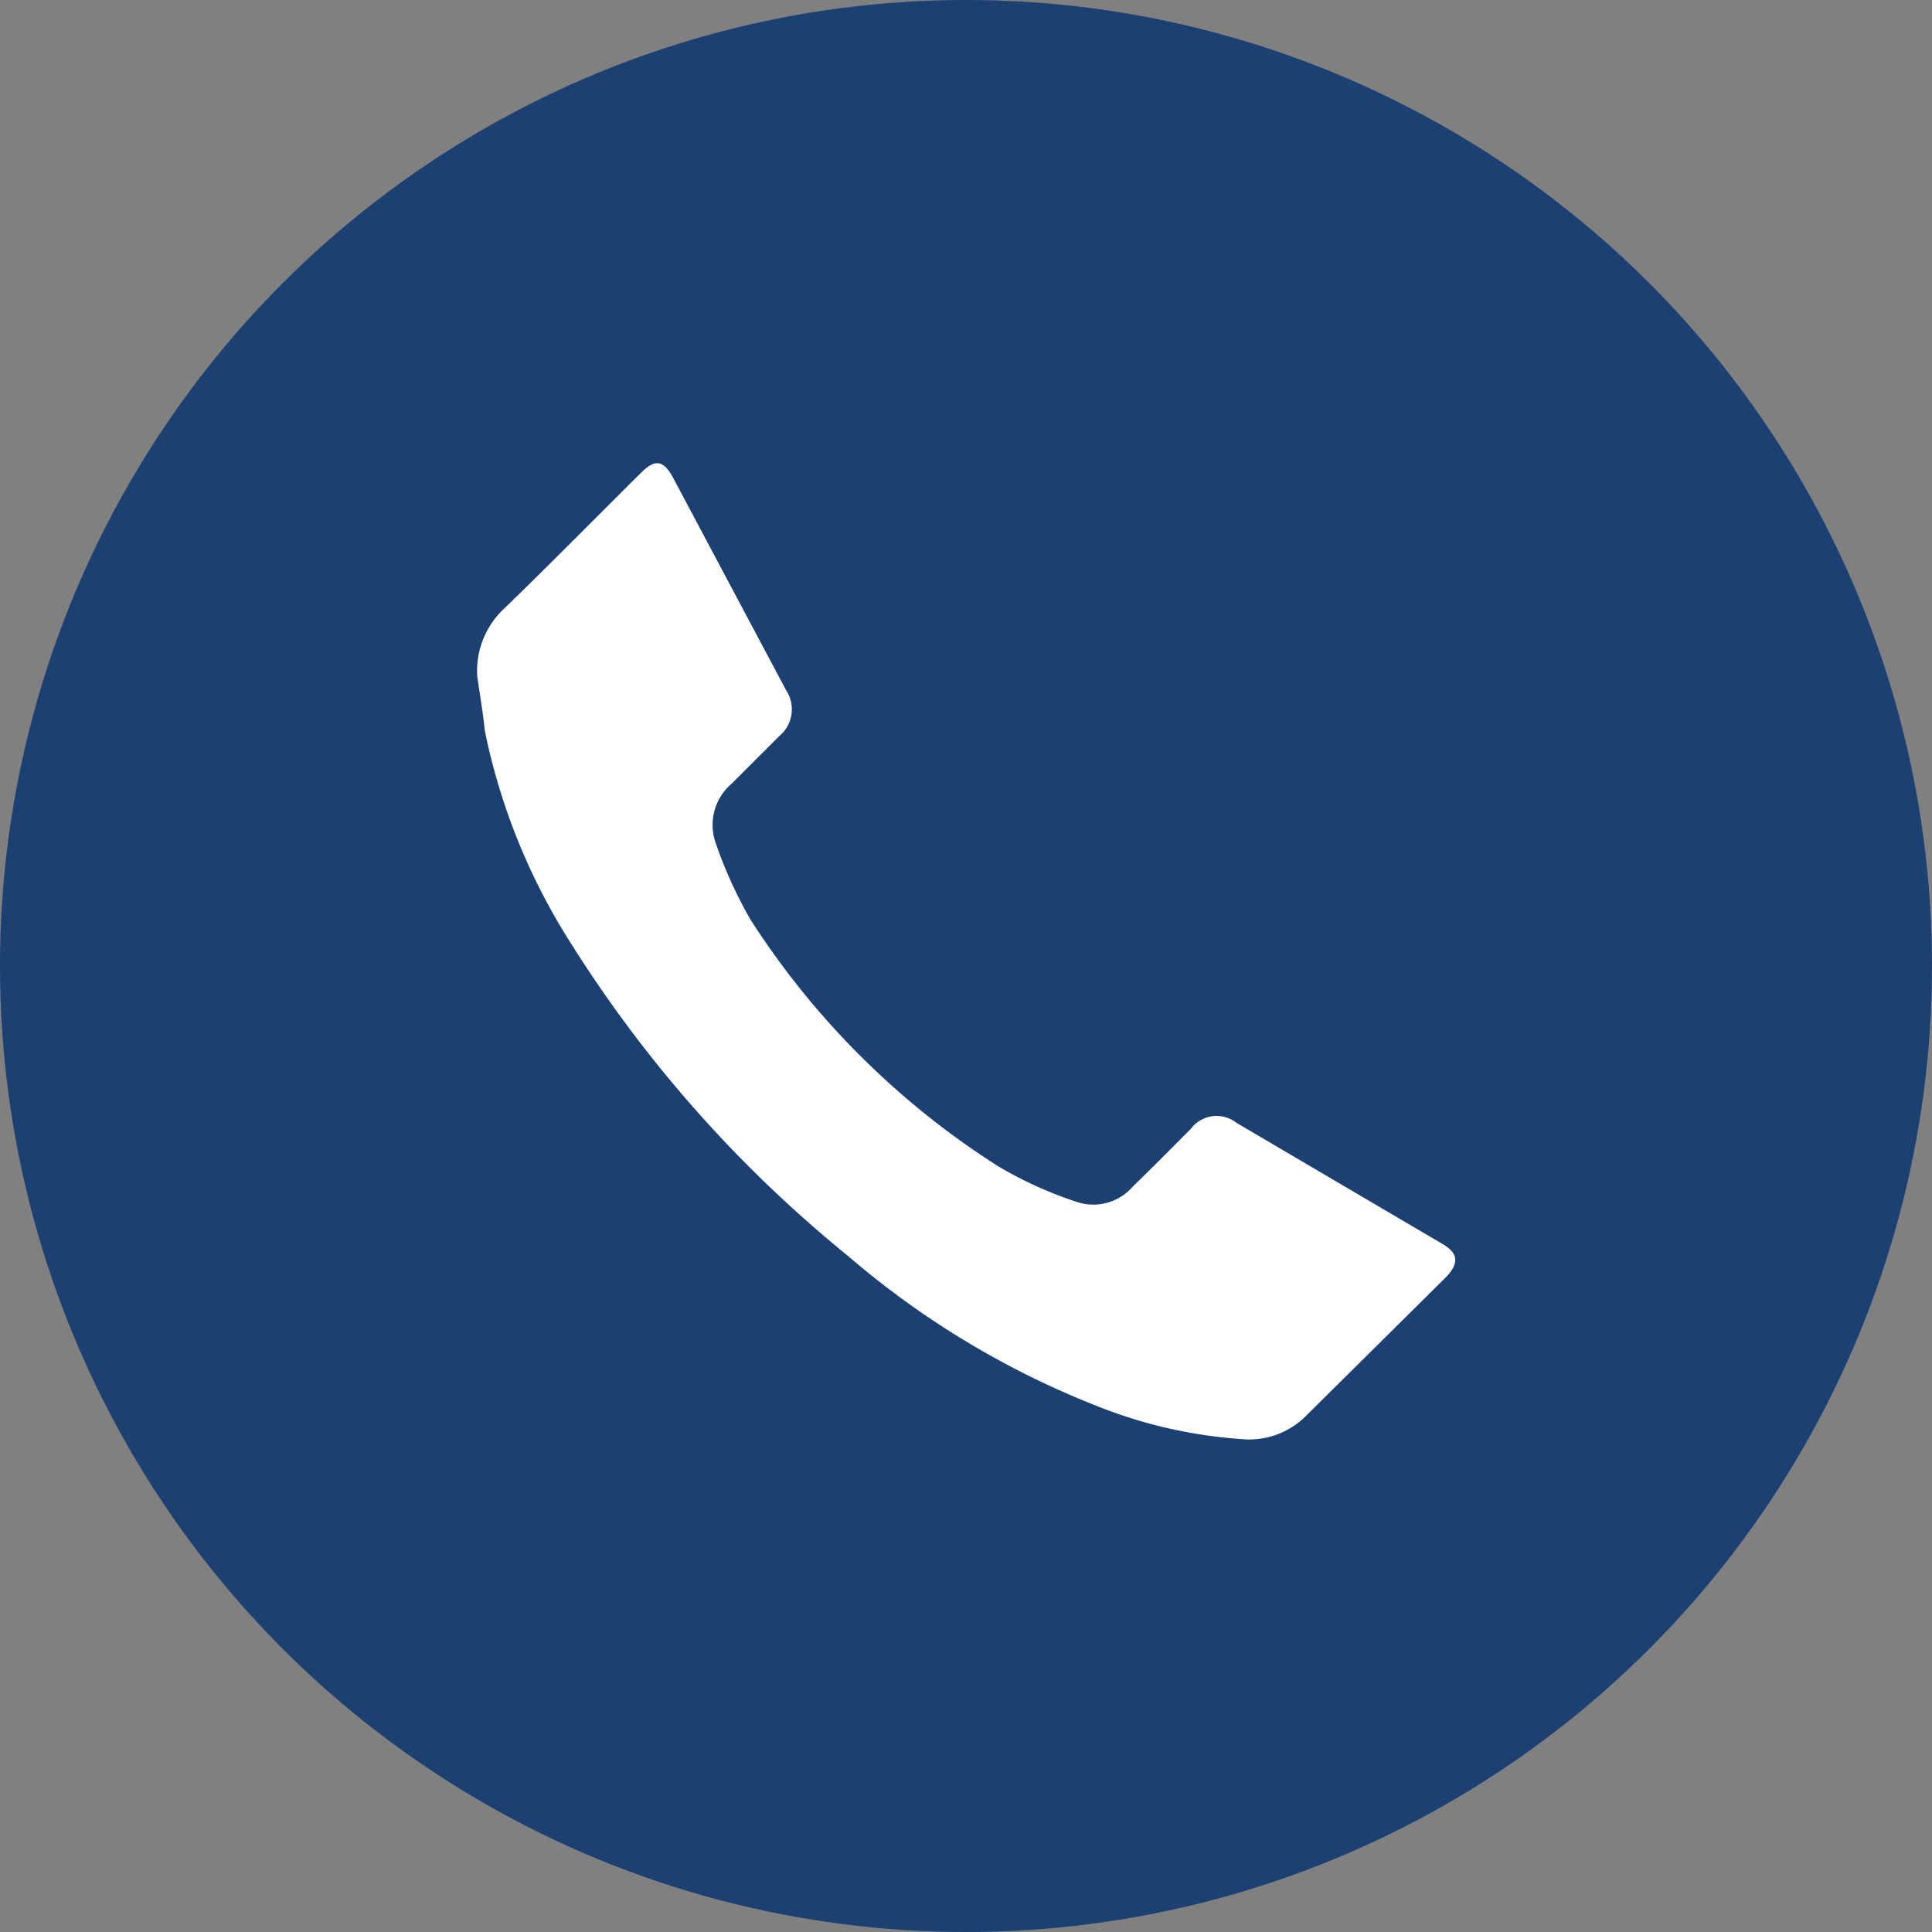
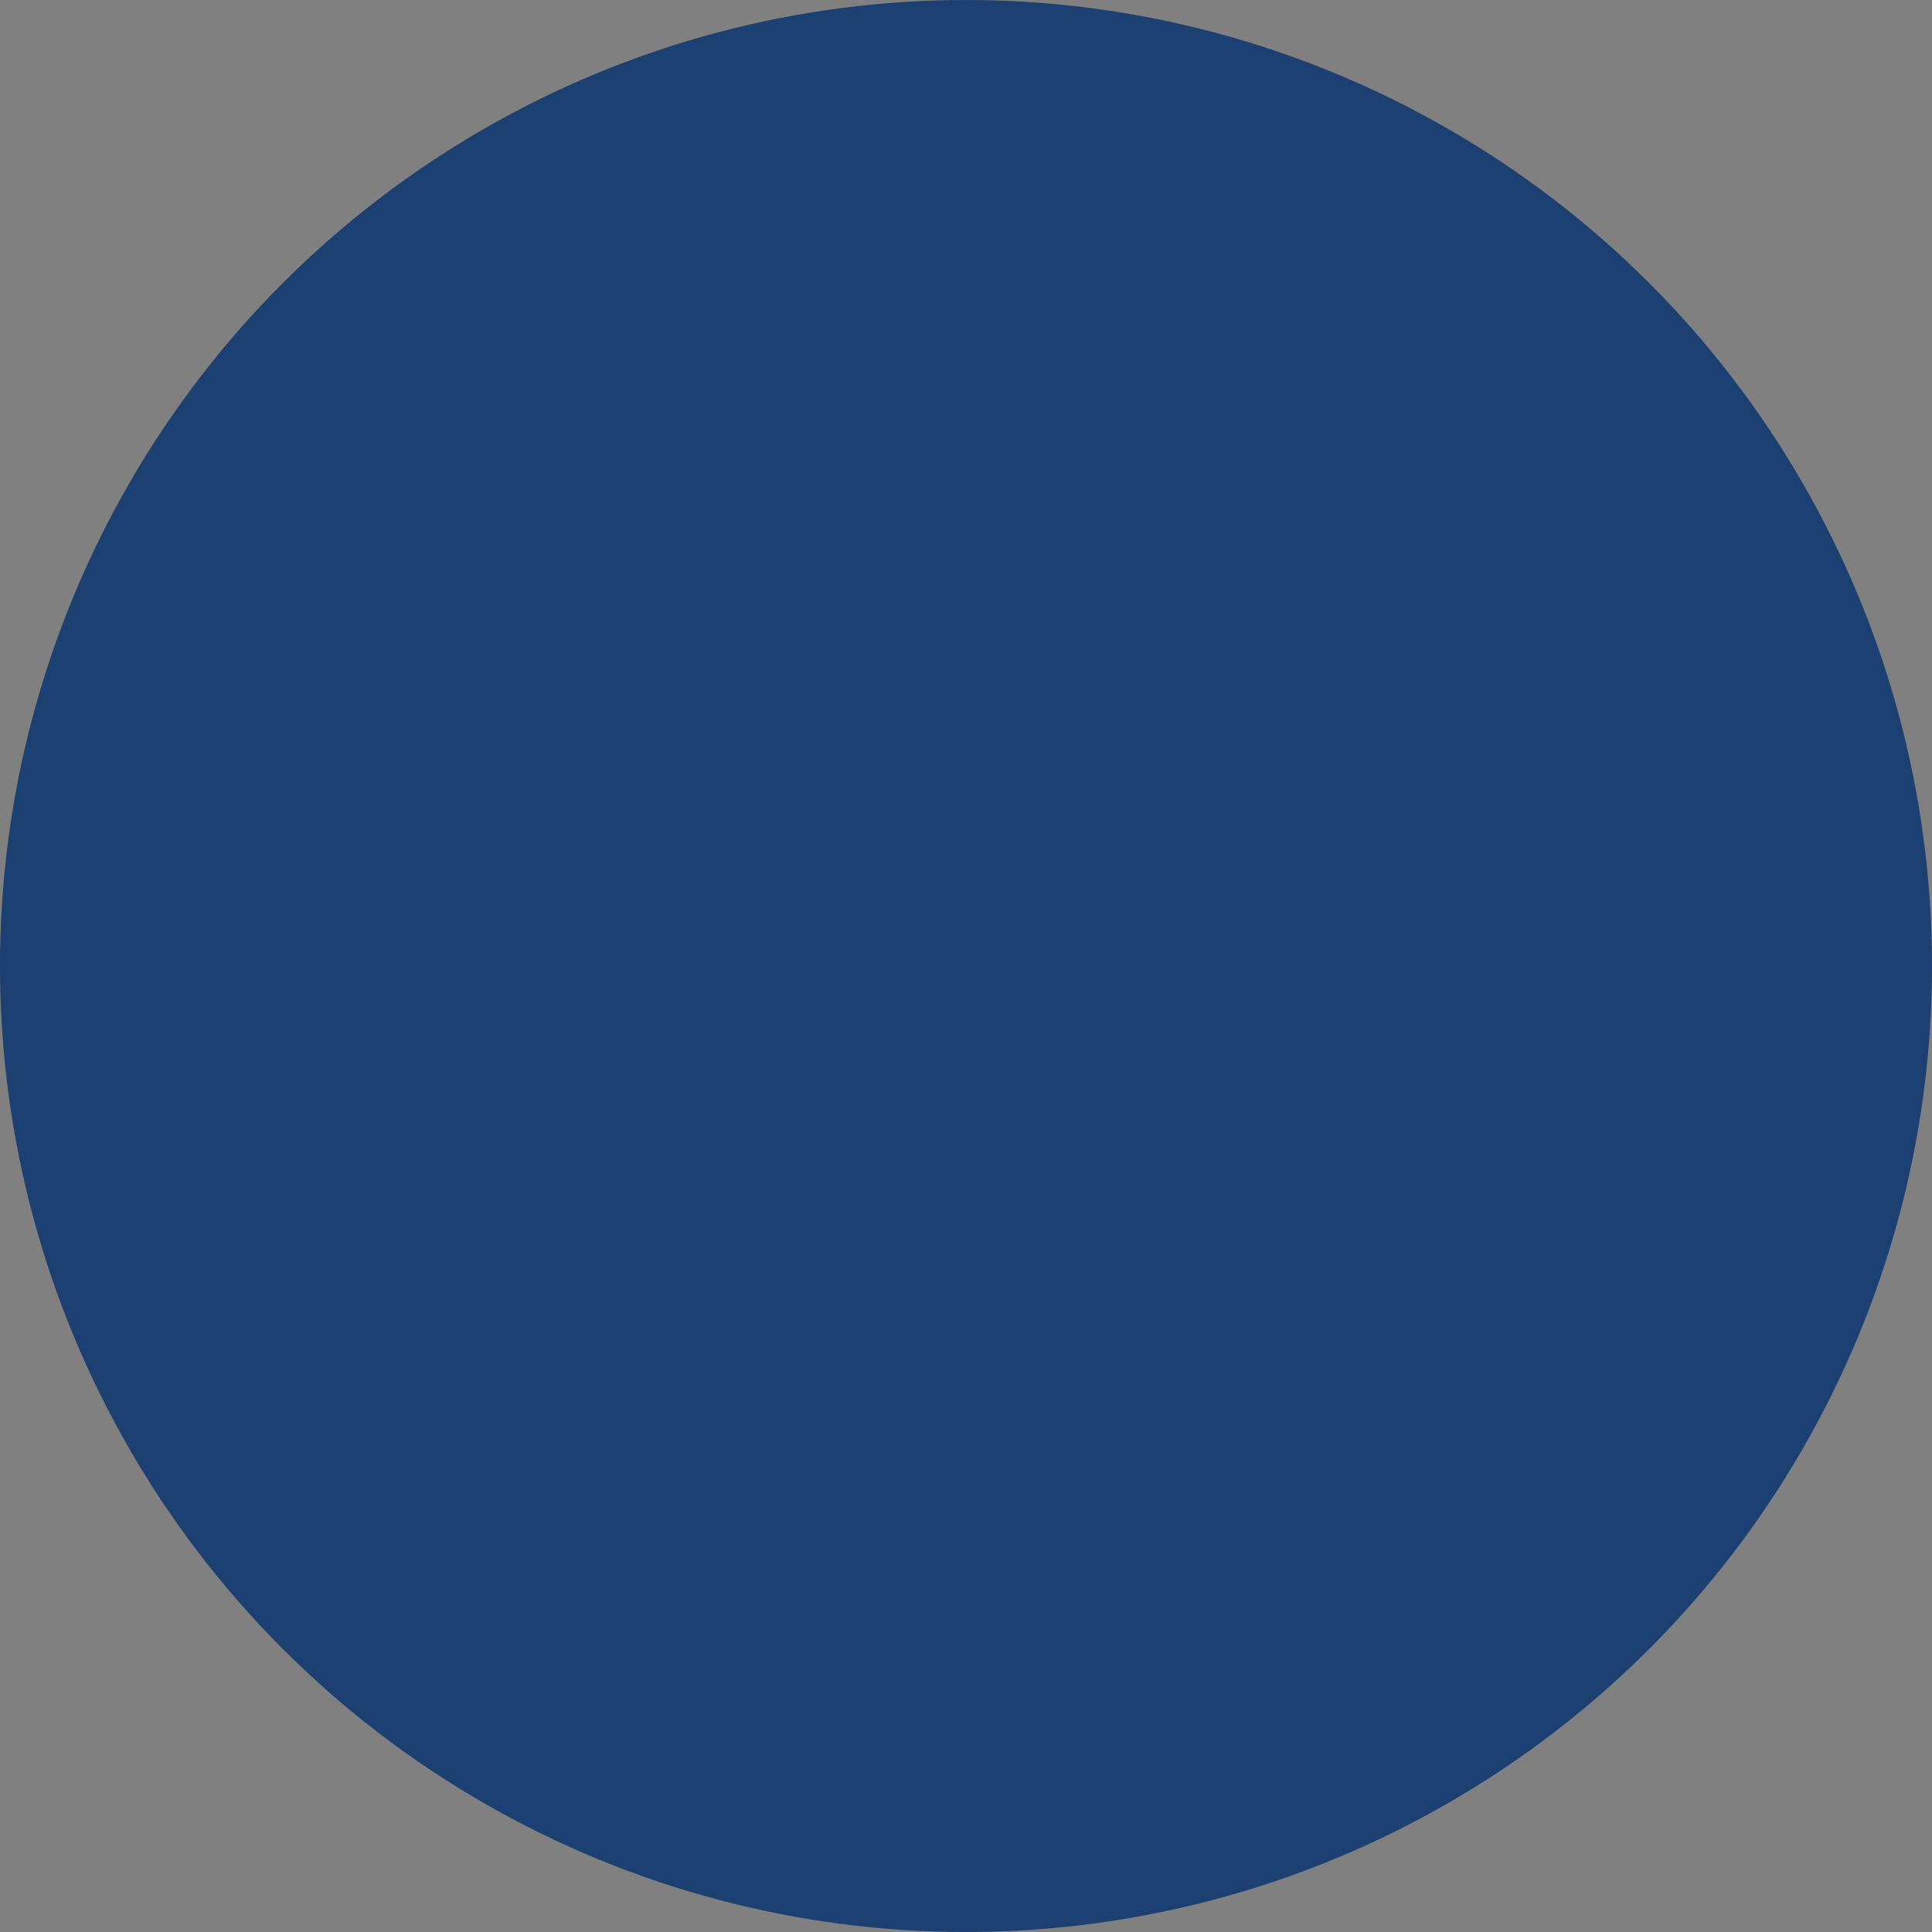
<svg xmlns="http://www.w3.org/2000/svg" viewBox="0 0 60 60">
  <rect x="0" y="0" width="60" height="60" fill="#808080" stroke="none" />
  <defs>
    <style>.cls-1{fill:#1b4071;}.cls-2{fill:#fff;}</style>
  </defs>
  <title>Contacto-Azul</title>
  <g id="Capa_2" data-name="Capa 2">
    <g id="Grilla">
      <circle class="cls-1" cx="30" cy="30" r="30" />
-       <path class="cls-2" d="M14.82,21a2.66,2.66,0,0,1,.89-2.15c1.41-1.37,2.79-2.77,4.19-4.16.44-.44.7-.41,1,.14l3.51,6.6a1.08,1.08,0,0,1-.21,1.43l-1.48,1.48a1.68,1.68,0,0,0-.49,1.85,13.59,13.59,0,0,0,1.09,2.39A25.2,25.2,0,0,0,31,36.22a12.3,12.3,0,0,0,2.42,1.1,1.62,1.62,0,0,0,1.76-.47c.61-.59,1.2-1.19,1.8-1.79a1,1,0,0,1,1.42-.19l6.41,3.77c.47.28.51.57.12,1L40.53,44a2.49,2.49,0,0,1-2,.69,14.77,14.77,0,0,1-4.4-1A27,27,0,0,1,26.33,39a39.73,39.73,0,0,1-8.61-9.72,19.51,19.51,0,0,1-2.66-6.57C15,22.13,14.9,21.55,14.82,21Z" />
    </g>
  </g>
</svg>